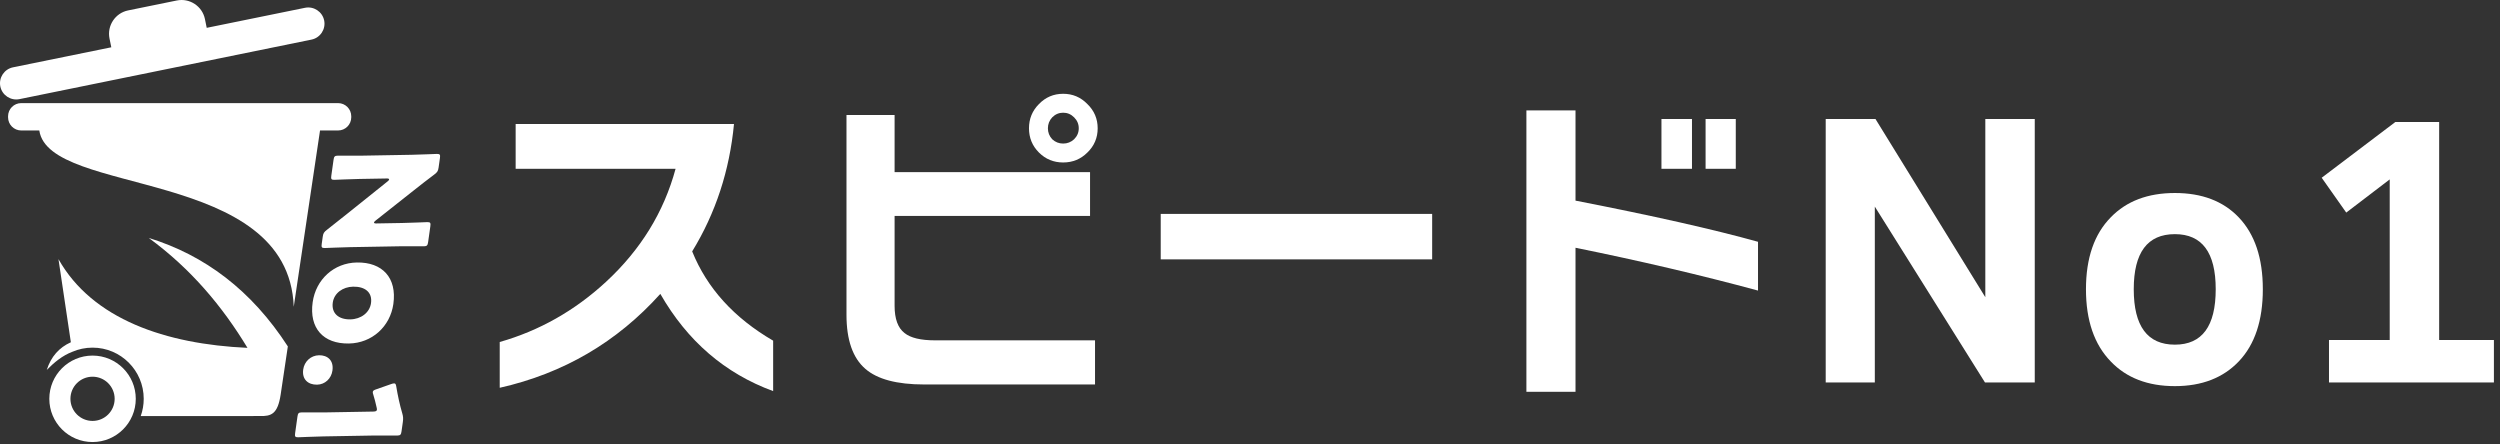
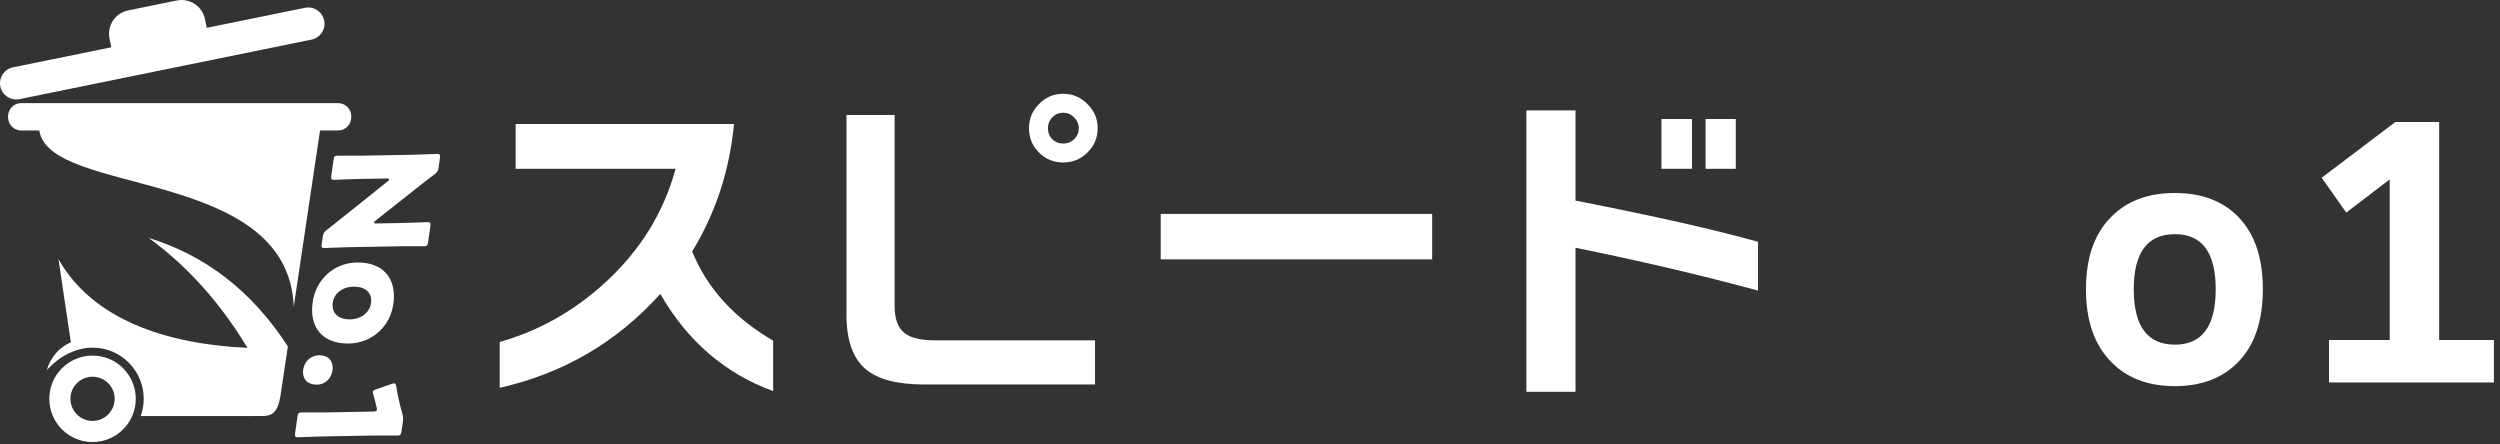
<svg xmlns="http://www.w3.org/2000/svg" width="332" height="59" viewBox="0 0 332 59" fill="none">
  <rect x="0" y="0" width="332" height="59" fill="#333333" stroke="none" />
  <path d="M331.191 50.793H309.29V45.153H317.354V23.824L311.581 28.231L308.32 23.604L318.103 16.201H323.92V45.153H331.191V50.793Z" fill="white" />
  <path d="M300.504 38.41C300.504 42.553 299.446 45.74 297.331 47.973C295.245 50.176 292.41 51.278 288.826 51.278C285.242 51.278 282.407 50.191 280.321 48.017C278.118 45.755 277.016 42.553 277.016 38.41C277.016 34.268 278.118 31.081 280.321 28.848C282.407 26.703 285.242 25.631 288.826 25.631C292.41 25.631 295.231 26.703 297.287 28.848C299.432 31.081 300.504 34.268 300.504 38.41ZM294.247 38.41C294.247 33.534 292.44 31.095 288.826 31.095C285.183 31.095 283.362 33.534 283.362 38.41C283.362 43.316 285.183 45.77 288.826 45.77C292.44 45.77 294.247 43.316 294.247 38.41Z" fill="white" />
-   <path d="M270.216 50.793H263.606L248.976 27.438V50.793H242.454V15.804H249.064L263.65 39.468V15.804H270.216V50.793Z" fill="white" />
  <path d="M230.512 22.414H226.502V15.804H230.512V22.414ZM224.695 22.414H220.641V15.804H224.695V22.414ZM233.464 38.587C225.856 36.53 217.777 34.635 209.228 32.902V52.027H202.706V14.658H209.228V26.645C219.481 28.642 227.559 30.464 233.464 32.109V38.587Z" fill="white" />
  <path d="M190.191 34.444H154.144V28.407H190.191V34.444Z" fill="white" />
-   <path d="M145.771 17.038C145.771 18.301 145.316 19.373 144.405 20.255C143.524 21.136 142.452 21.577 141.188 21.577C139.925 21.577 138.853 21.136 137.971 20.255C137.09 19.373 136.649 18.301 136.649 17.038C136.649 15.775 137.09 14.702 137.971 13.821C138.853 12.91 139.925 12.455 141.188 12.455C142.452 12.455 143.524 12.91 144.405 13.821C145.316 14.702 145.771 15.775 145.771 17.038ZM145.419 51.058H122.724C119.111 51.058 116.511 50.367 114.924 48.986C113.25 47.547 112.413 45.153 112.413 41.804V15.275H118.802V22.855H144.758V28.672H118.802V40.614C118.802 42.347 119.243 43.551 120.124 44.227C120.917 44.873 122.269 45.197 124.178 45.197H145.419V51.058ZM143.259 17.038C143.259 16.48 143.054 15.995 142.642 15.584C142.231 15.172 141.746 14.967 141.188 14.967C140.63 14.967 140.145 15.172 139.734 15.584C139.352 15.995 139.161 16.48 139.161 17.038C139.161 17.596 139.352 18.081 139.734 18.492C140.145 18.874 140.63 19.065 141.188 19.065C141.746 19.065 142.231 18.874 142.642 18.492C143.054 18.081 143.259 17.596 143.259 17.038Z" fill="white" />
+   <path d="M145.771 17.038C145.771 18.301 145.316 19.373 144.405 20.255C143.524 21.136 142.452 21.577 141.188 21.577C139.925 21.577 138.853 21.136 137.971 20.255C137.09 19.373 136.649 18.301 136.649 17.038C136.649 15.775 137.09 14.702 137.971 13.821C138.853 12.91 139.925 12.455 141.188 12.455C142.452 12.455 143.524 12.91 144.405 13.821C145.316 14.702 145.771 15.775 145.771 17.038ZM145.419 51.058H122.724C119.111 51.058 116.511 50.367 114.924 48.986C113.25 47.547 112.413 45.153 112.413 41.804V15.275H118.802V22.855H144.758H118.802V40.614C118.802 42.347 119.243 43.551 120.124 44.227C120.917 44.873 122.269 45.197 124.178 45.197H145.419V51.058ZM143.259 17.038C143.259 16.48 143.054 15.995 142.642 15.584C142.231 15.172 141.746 14.967 141.188 14.967C140.63 14.967 140.145 15.172 139.734 15.584C139.352 15.995 139.161 16.48 139.161 17.038C139.161 17.596 139.352 18.081 139.734 18.492C140.145 18.874 140.63 19.065 141.188 19.065C141.746 19.065 142.231 18.874 142.642 18.492C143.054 18.081 143.259 17.596 143.259 17.038Z" fill="white" />
  <path d="M102.674 51.939C96.269 49.589 91.275 45.285 87.691 39.027C81.933 45.432 74.823 49.589 66.363 51.498V45.417C71.621 43.919 76.322 41.26 80.464 37.441C85.076 33.181 88.161 28.172 89.718 22.414H68.478V16.465H97.474C96.886 22.664 95.035 28.304 91.921 33.387C93.89 38.264 97.474 42.215 102.674 45.241V51.939Z" fill="white" />
  <path d="M49.419 57.841L42.958 57.954C41.941 57.972 39.729 58.067 39.594 58.07C39.192 58.077 39.131 57.964 39.192 57.527L39.502 55.325C39.563 54.888 39.656 54.773 40.059 54.766C40.193 54.763 42.39 54.782 43.406 54.764L49.541 54.657C49.886 54.651 50.029 54.592 50.053 54.421C50.063 54.345 50.055 54.269 50.019 54.118C49.879 53.477 49.729 52.911 49.571 52.402C49.516 52.252 49.493 52.138 49.507 52.043C49.531 51.873 49.676 51.794 49.977 51.694L51.968 50.996C52.13 50.937 52.247 50.916 52.343 50.914C52.516 50.911 52.576 51.024 52.627 51.345C52.812 52.478 53.088 53.78 53.426 54.911C53.543 55.307 53.56 55.591 53.499 56.027L53.323 57.281C53.261 57.717 53.169 57.833 52.766 57.84C52.632 57.842 50.435 57.824 49.419 57.841Z" fill="white" />
  <path d="M44.148 49.211C43.999 50.275 43.161 51.066 42.106 51.084C40.917 51.105 40.082 50.381 40.266 49.071C40.416 48.007 41.275 47.197 42.368 47.178C43.48 47.158 44.34 47.844 44.148 49.211Z" fill="white" />
  <path d="M52.239 40.362C51.817 43.363 49.404 45.564 46.336 45.618C42.923 45.677 41.039 43.57 41.522 40.133C41.947 37.114 44.341 34.912 47.389 34.859C50.783 34.8 52.727 36.887 52.239 40.362ZM49.269 40.263C49.475 38.8 48.453 38.042 46.9 38.069C45.519 38.093 44.369 38.928 44.193 40.181C43.993 41.605 44.966 42.44 46.519 42.413C47.938 42.389 49.093 41.516 49.269 40.263Z" fill="white" />
  <path d="M51.386 23.701L47.763 23.764C46.746 23.782 44.534 23.877 44.399 23.88C43.997 23.887 43.936 23.774 43.998 23.337L44.294 21.23C44.355 20.793 44.448 20.678 44.85 20.671C44.985 20.668 47.181 20.687 48.198 20.669L54.659 20.556C55.675 20.538 57.888 20.443 58.022 20.441C58.425 20.434 58.485 20.546 58.424 20.983L58.248 22.236C58.181 22.711 58.083 22.864 57.676 23.174C56.715 23.892 55.854 24.57 54.972 25.267L49.873 29.297C49.745 29.393 49.674 29.489 49.666 29.546C49.655 29.622 49.743 29.678 49.954 29.674L53.386 29.614C54.402 29.596 56.615 29.501 56.749 29.498C57.152 29.491 57.212 29.604 57.151 30.041L56.855 32.149C56.793 32.585 56.701 32.701 56.298 32.708C56.164 32.71 53.967 32.691 52.951 32.709L46.49 32.822C45.474 32.84 43.261 32.935 43.126 32.938C42.724 32.945 42.663 32.832 42.724 32.395L42.858 31.446C42.925 30.971 43.023 30.818 43.43 30.508C44.331 29.81 45.129 29.171 46.12 28.377L51.486 24.078C51.615 23.981 51.664 23.904 51.672 23.848C51.685 23.753 51.597 23.697 51.386 23.701Z" fill="white" />
  <path fill-rule="evenodd" clip-rule="evenodd" d="M38.225 46.003L37.273 52.391C36.88 54.995 36.025 55.288 34.513 55.249C29.232 55.256 23.964 55.258 18.689 55.254C18.946 54.538 19.086 53.767 19.086 52.962C19.086 49.209 16.043 46.166 12.29 46.166C11.334 46.166 10.424 46.364 9.599 46.72C8.282 47.225 7.209 48.116 6.211 49.127C6.773 47.355 7.858 46.15 9.41 45.451L7.764 34.411C12.271 42.409 22.031 45.706 32.864 46.194C29.536 40.694 25.366 35.705 19.751 31.596C27.163 33.883 33.395 38.535 38.225 46.004" fill="white" />
  <path fill-rule="evenodd" clip-rule="evenodd" d="M2.816 13.693H44.901C45.862 13.693 46.647 14.479 46.647 15.439V15.581C46.647 16.541 45.862 17.327 44.901 17.327H42.5L39.01 40.738C38.305 22.139 6.53 26.127 5.218 17.327H2.817C1.856 17.327 1.071 16.541 1.071 15.581V15.439C1.071 14.479 1.856 13.693 2.816 13.693Z" fill="white" />
  <path fill-rule="evenodd" clip-rule="evenodd" d="M1.725 8.941L14.78 6.28L14.542 5.114C14.195 3.41 15.305 1.732 17.008 1.384L23.485 0.064C25.189 -0.284 26.867 0.826 27.215 2.53L27.452 3.696L40.507 1.035C41.669 0.799 42.813 1.555 43.05 2.717C43.286 3.878 42.53 5.023 41.368 5.259L2.586 13.165C1.424 13.402 0.28 12.646 0.043 11.484C-0.193 10.322 0.563 9.178 1.725 8.941Z" fill="white" />
  <path fill-rule="evenodd" clip-rule="evenodd" d="M12.29 50.026C13.911 50.026 15.226 51.341 15.226 52.962C15.226 54.584 13.911 55.899 12.29 55.899C10.668 55.899 9.353 54.584 9.353 52.962C9.353 51.341 10.668 50.026 12.29 50.026ZM12.29 47.222C15.46 47.222 18.03 49.792 18.03 52.962C18.03 56.133 15.46 58.703 12.29 58.703C9.119 58.703 6.549 56.133 6.549 52.962C6.549 49.792 9.119 47.222 12.29 47.222Z" fill="white" />
</svg>